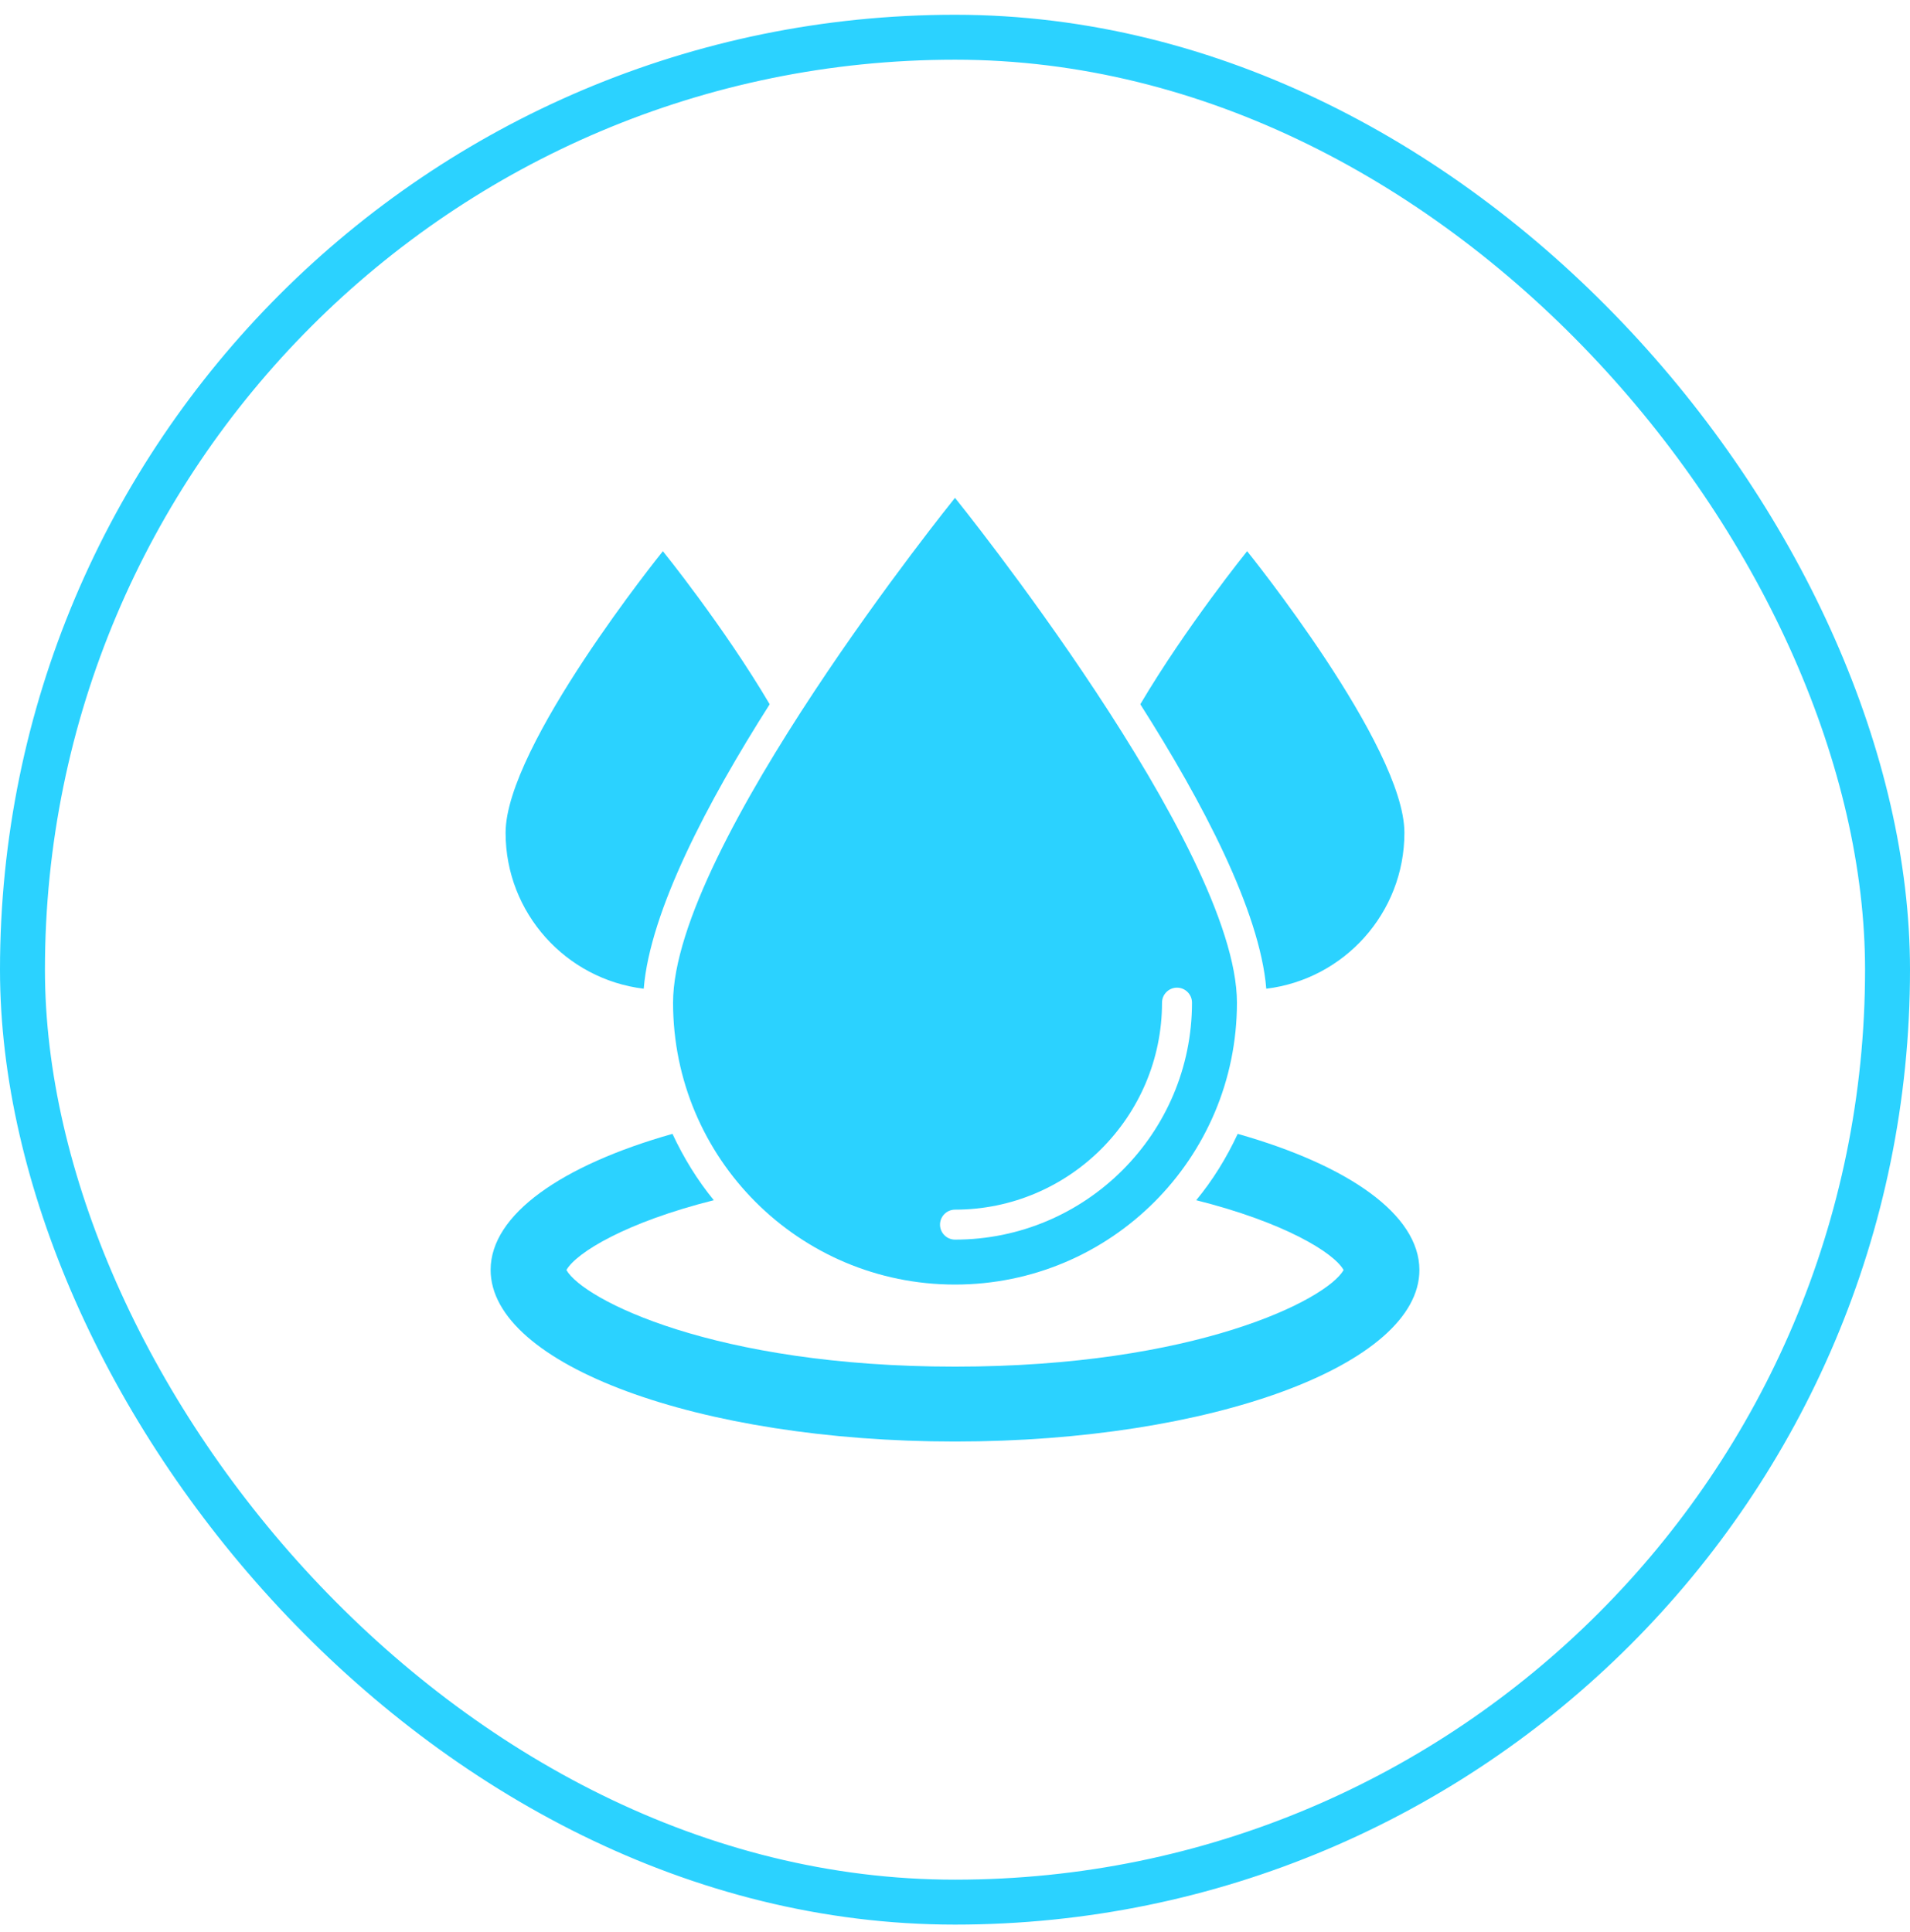
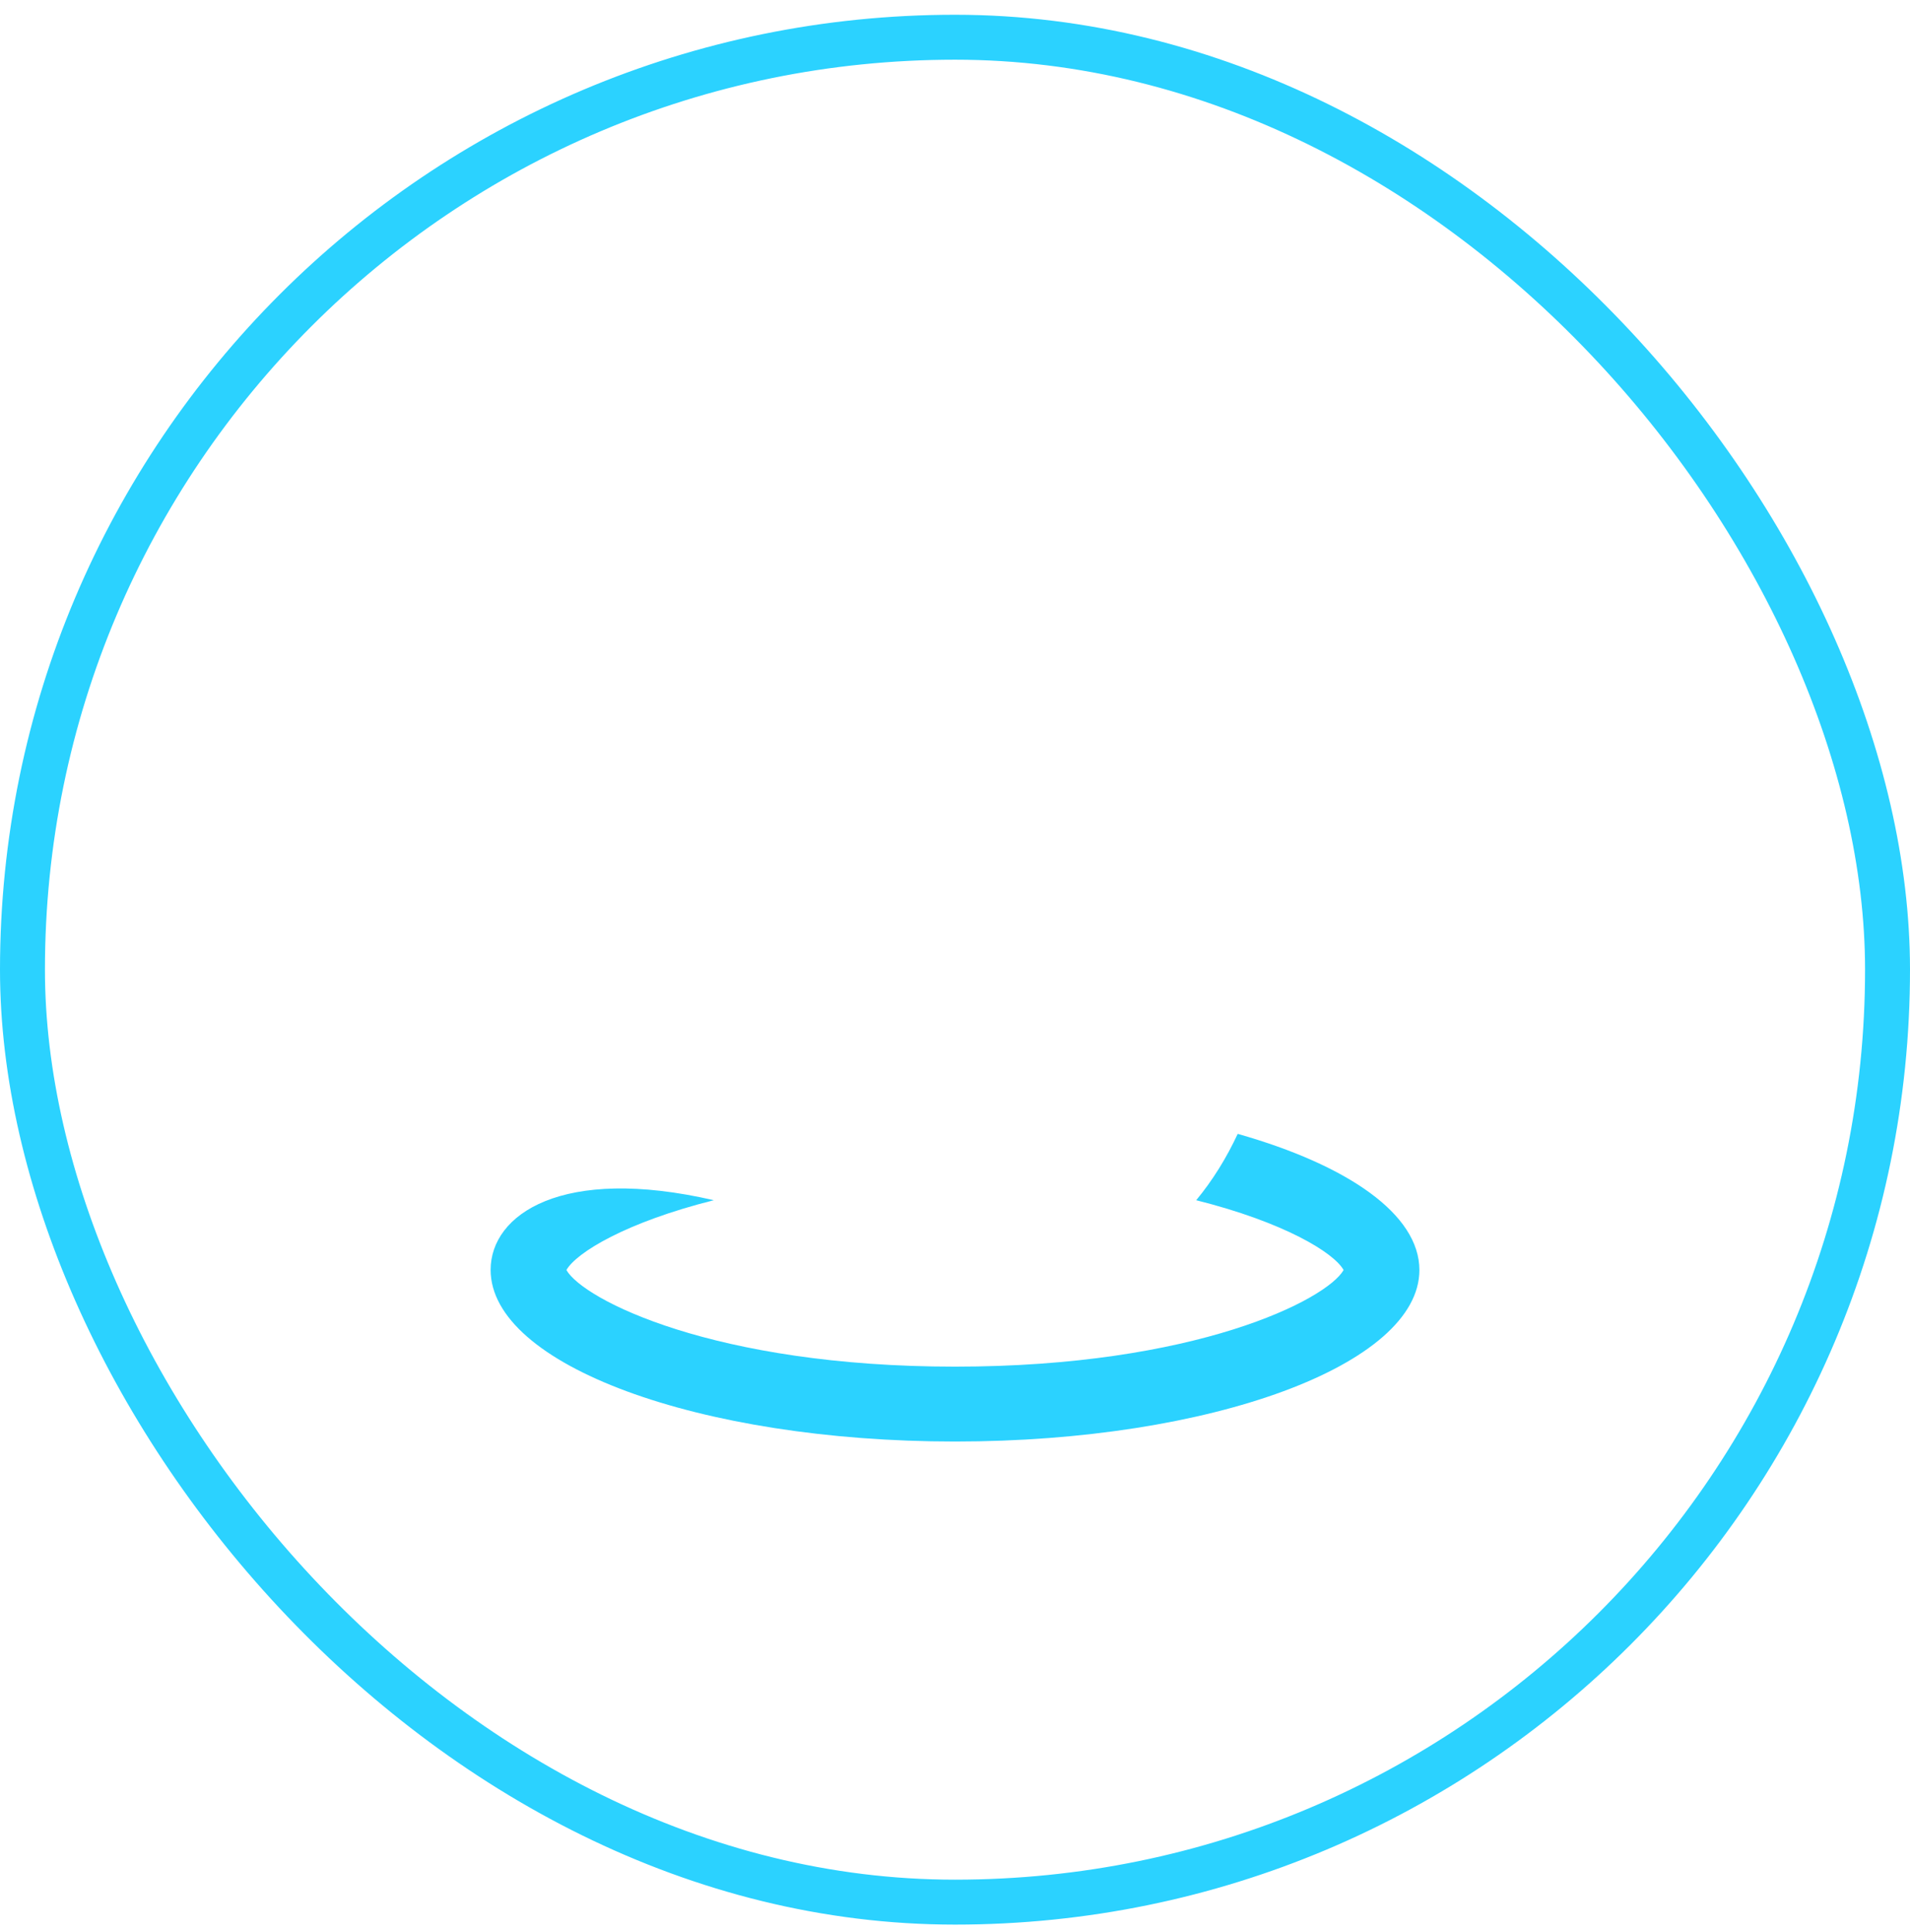
<svg xmlns="http://www.w3.org/2000/svg" width="85" height="86" viewBox="0 0 85 86" fill="none">
  <rect x="1" y="1.657" width="83" height="83" rx="41.5" stroke="#2BD2FF" stroke-width="2" />
-   <path d="M42.5 57.171C49.433 57.171 55.047 51.551 55.047 44.624C55.047 37.697 42.5 22.157 42.5 22.157C42.5 22.157 29.953 37.691 29.953 44.624C29.953 51.557 35.567 57.171 42.5 57.171ZM42.5 53.837C47.58 53.837 51.713 49.704 51.713 44.624C51.713 44.257 52.013 43.957 52.38 43.957C52.747 43.957 53.047 44.257 53.047 44.624C53.047 50.444 48.313 55.171 42.5 55.171C42.133 55.171 41.833 54.871 41.833 54.504C41.833 54.137 42.133 53.837 42.5 53.837ZM28.647 44.004C28.933 40.544 31.487 35.691 34.253 31.344C32.207 27.877 29.5 24.531 29.5 24.531C29.5 24.531 22.5 33.197 22.5 37.064C22.5 40.637 25.187 43.584 28.647 44.004ZM62.5 37.064C62.5 33.197 55.5 24.531 55.5 24.531C55.5 24.531 52.793 27.884 50.747 31.344C53.513 35.691 56.067 40.544 56.353 44.004C59.813 43.584 62.5 40.637 62.5 37.064Z" fill="#2BD2FF" />
-   <path d="M55.081 50.464C54.587 51.524 53.974 52.524 53.234 53.417C57.141 54.397 59.354 55.744 59.794 56.524C59.041 57.844 53.214 60.824 42.501 60.824C31.787 60.824 25.961 57.844 25.207 56.524C25.654 55.744 27.861 54.397 31.767 53.417C31.034 52.524 30.421 51.524 29.927 50.464C25.007 51.857 21.834 54.05 21.834 56.517C21.834 60.737 31.087 64.157 42.501 64.157C53.914 64.157 63.167 60.737 63.167 56.524C63.167 54.05 59.994 51.857 55.081 50.464Z" fill="#2BD2FF" />
+   <path d="M55.081 50.464C54.587 51.524 53.974 52.524 53.234 53.417C57.141 54.397 59.354 55.744 59.794 56.524C59.041 57.844 53.214 60.824 42.501 60.824C31.787 60.824 25.961 57.844 25.207 56.524C25.654 55.744 27.861 54.397 31.767 53.417C25.007 51.857 21.834 54.05 21.834 56.517C21.834 60.737 31.087 64.157 42.501 64.157C53.914 64.157 63.167 60.737 63.167 56.524C63.167 54.05 59.994 51.857 55.081 50.464Z" fill="#2BD2FF" />
</svg>